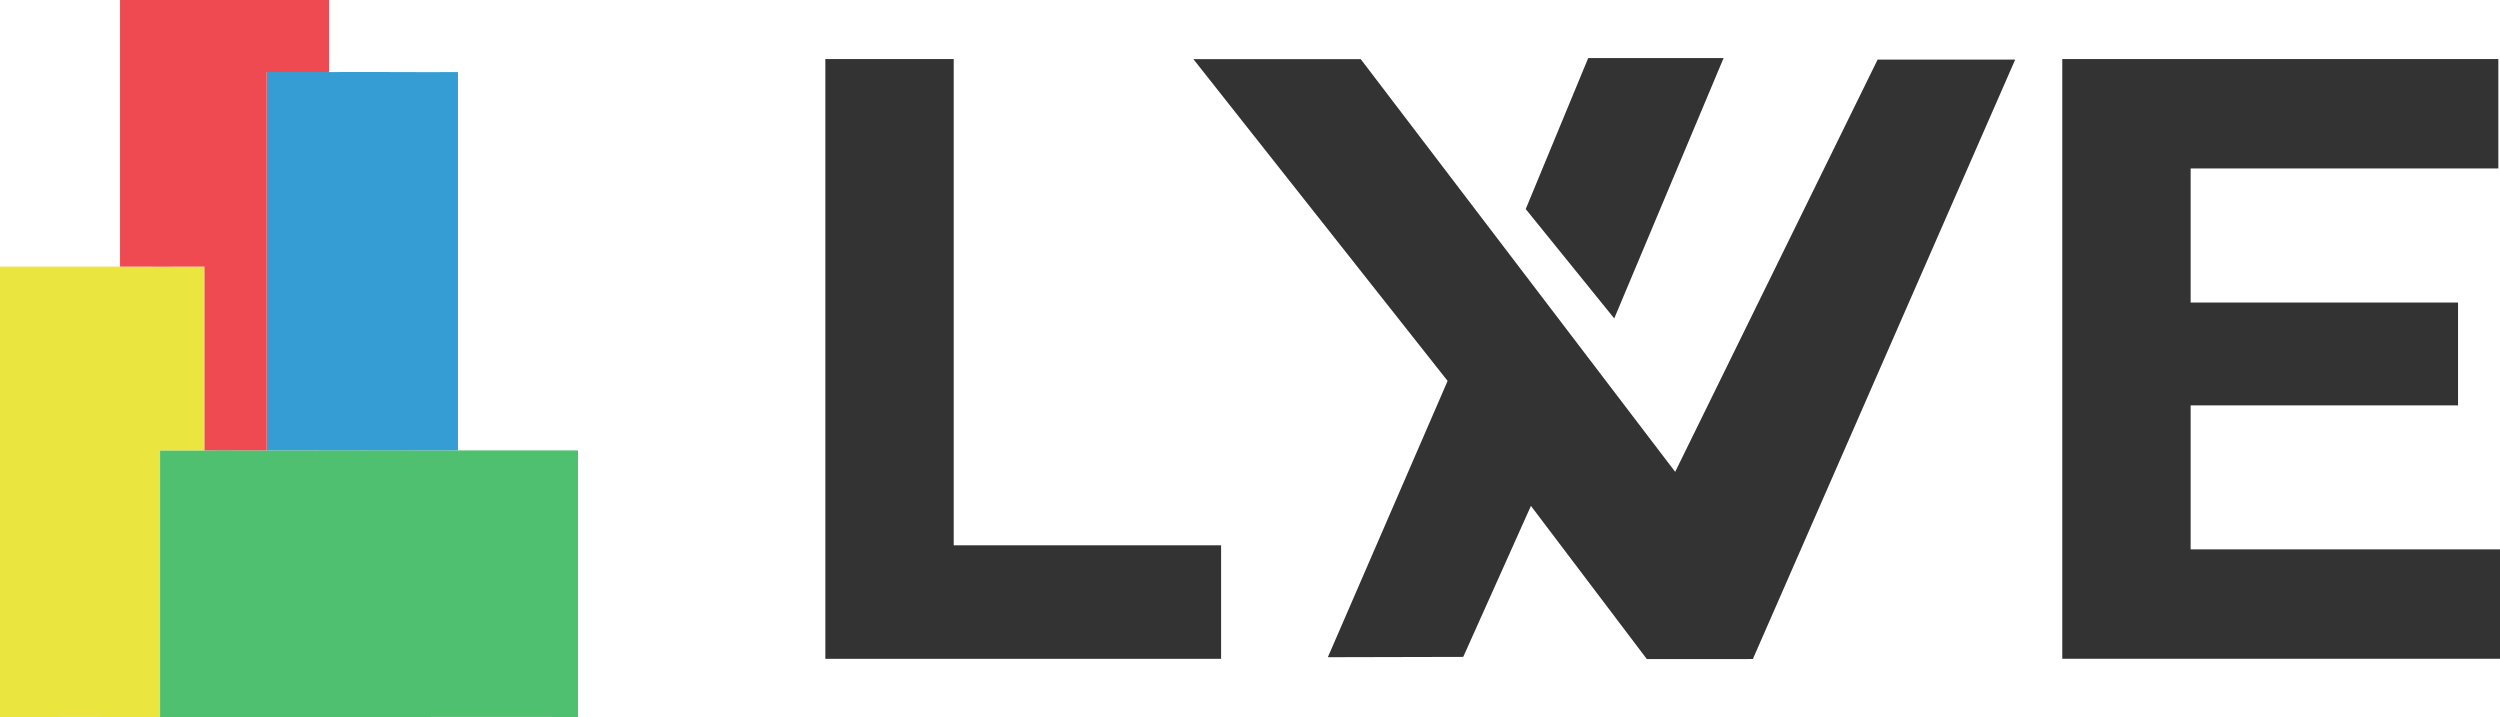
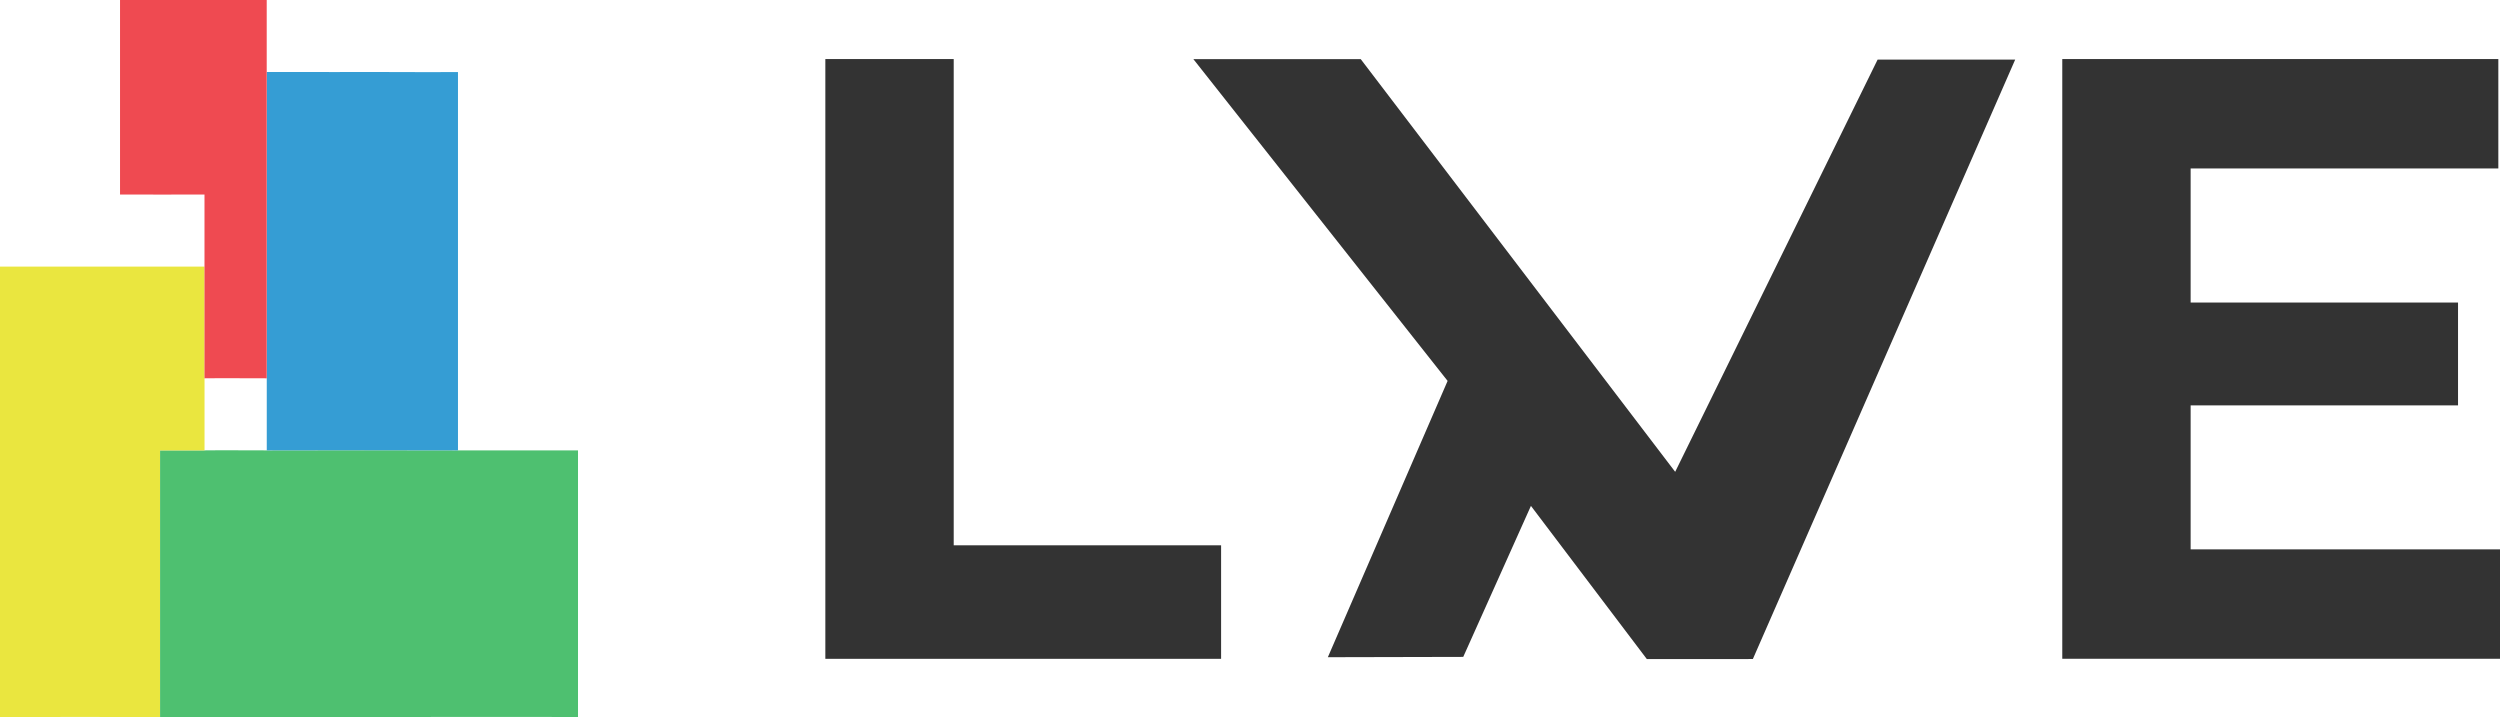
<svg xmlns="http://www.w3.org/2000/svg" id="Layer_2" data-name="Layer 2" width="480.1" height="137.71" viewBox="0 0 480.1 137.71">
  <g id="Layer_1-2" data-name="Layer 1">
    <g>
      <path d="M39.28,86.49c3.97-.05,7.98.01,11.95,0,12.22-.04,24.49-.03,36.72,0,7.67.02,15.38-.01,23.05,0v51.2c-26.74-.06-53.52.09-80.26,0v-51.2c2.83-.02,5.7.04,8.54,0Z" style="fill: #4ec070;" />
      <path d="M23.05,51.2c5.4.02,10.83-.02,16.23,0v35.29c-2.84.04-5.71-.03-8.55,0v51.2c-10.23-.03-20.5.02-30.73,0V51.2c7.67.03,15.38-.04,23.05,0Z" style="fill: #eae63f;" />
      <path d="M63.18,13.84c8.24-.06,16.53.05,24.77,0v72.65c-12.23-.03-24.5-.04-36.72,0V13.83c3.97-.02,7.98.03,11.95,0Z" style="fill: #359dd4;" />
-       <path d="M23.05,51.2V0h40.13v13.84c-3.97.03-7.98-.02-11.96,0v72.65c-3.97.01-7.98-.05-11.95,0v-35.29c-5.39-.01-10.83.03-16.22,0Z" style="fill: #ef4a51;" />
+       <path d="M23.05,51.2V0h40.13c-3.97.03-7.98-.02-11.96,0v72.65c-3.97.01-7.98-.05-11.95,0v-35.29c-5.39-.01-10.83.03-16.22,0Z" style="fill: #ef4a51;" />
    </g>
    <g>
      <polygon points="261.31 11.35 321.7 90.61 360.58 11.44 387 11.44 336.62 126.56 316.26 126.57 294 97.15 281 126.15 255 126.21 278 73.15 229.17 11.35 261.31 11.35" style="fill: #333;" />
      <g>
        <path d="M158.5,11.34h24.65v93.38h51.35v21.8h-76V11.34Z" style="fill: #333;" />
        <path d="M396.04,11.34h83.74v21.01h-59.09v25.75h51.35v19.75h-51.35v27.65h59.41v21.01h-84.06V11.34Z" style="fill: #333;" />
      </g>
-       <polygon points="331 11.15 310 61.15 293 40.15 305 11.15 331 11.15" style="fill: #333;" />
    </g>
  </g>
</svg>